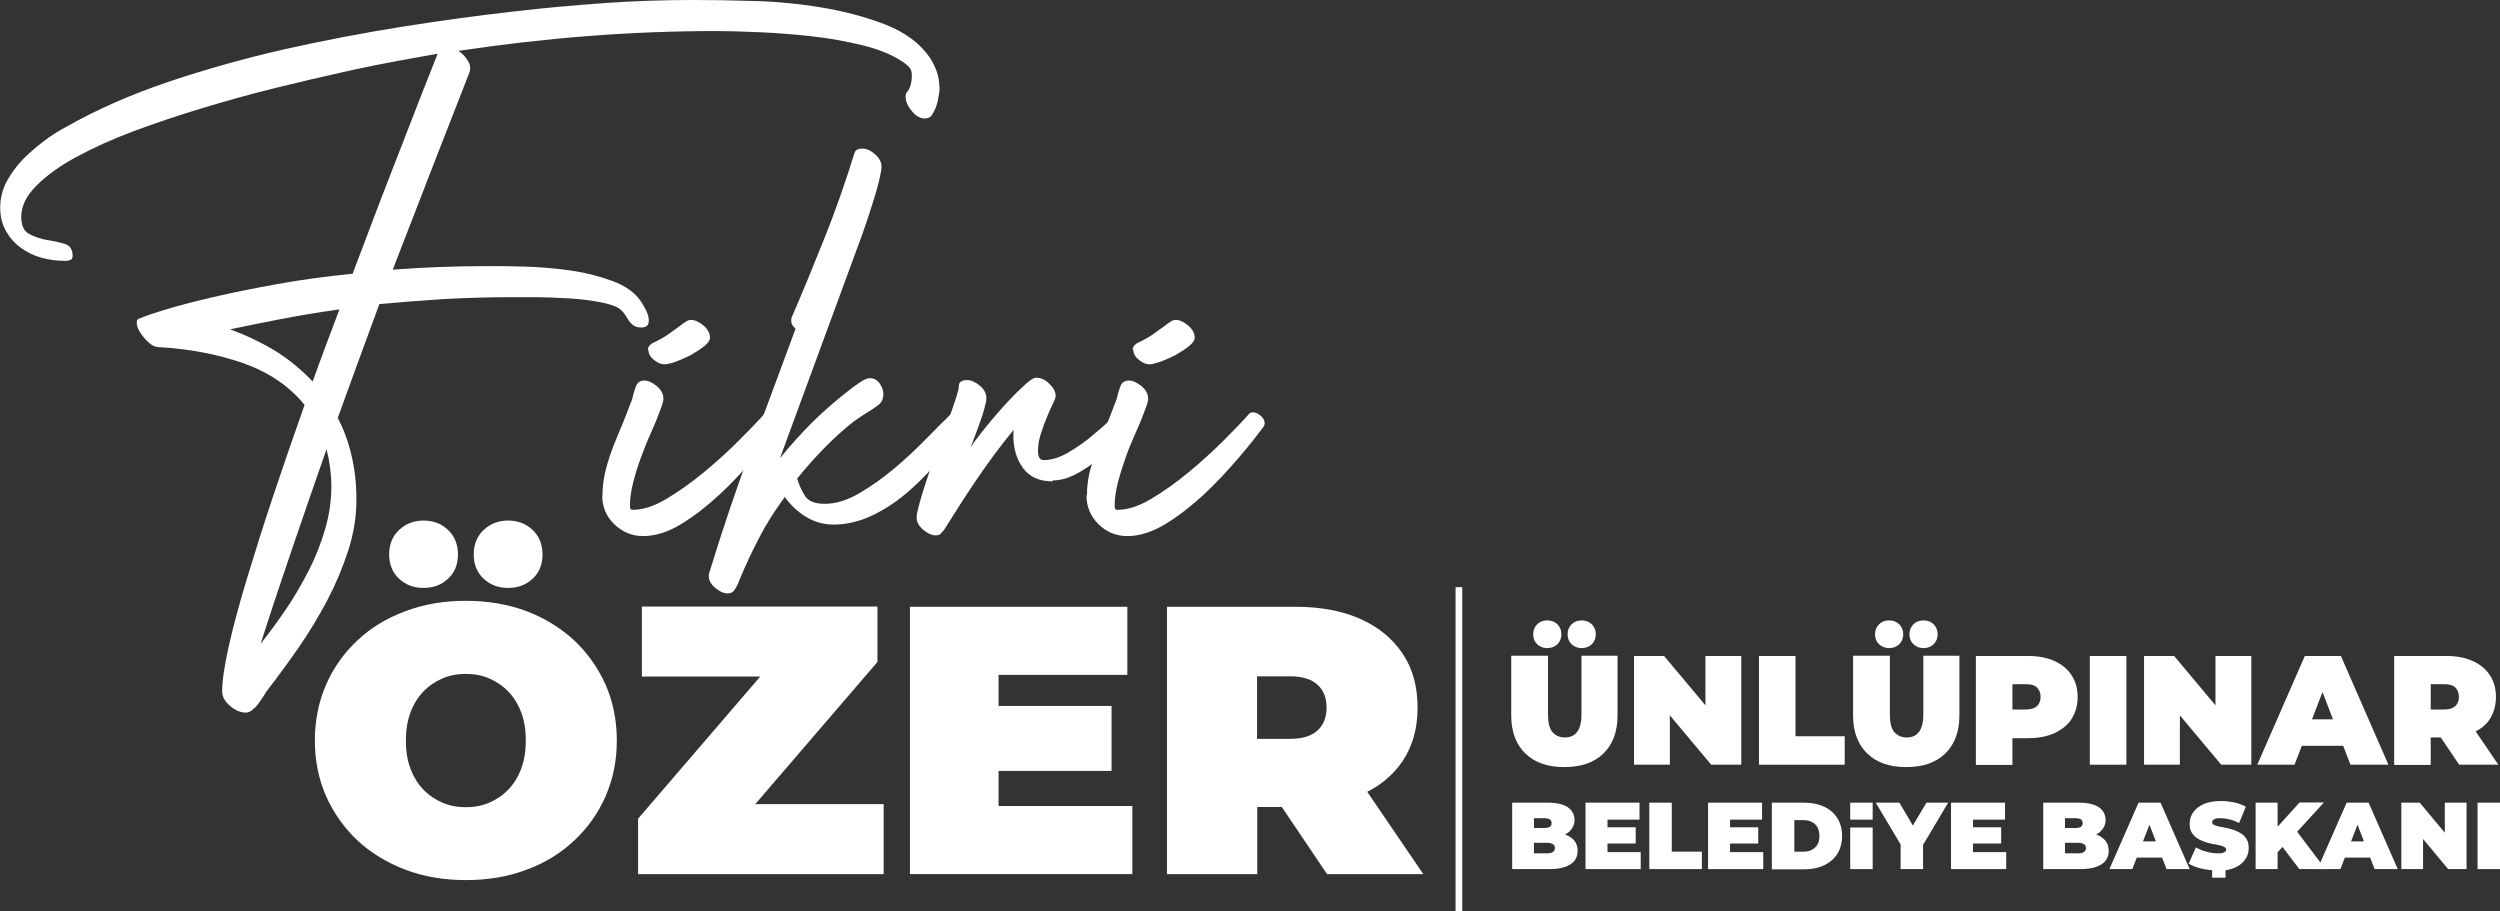
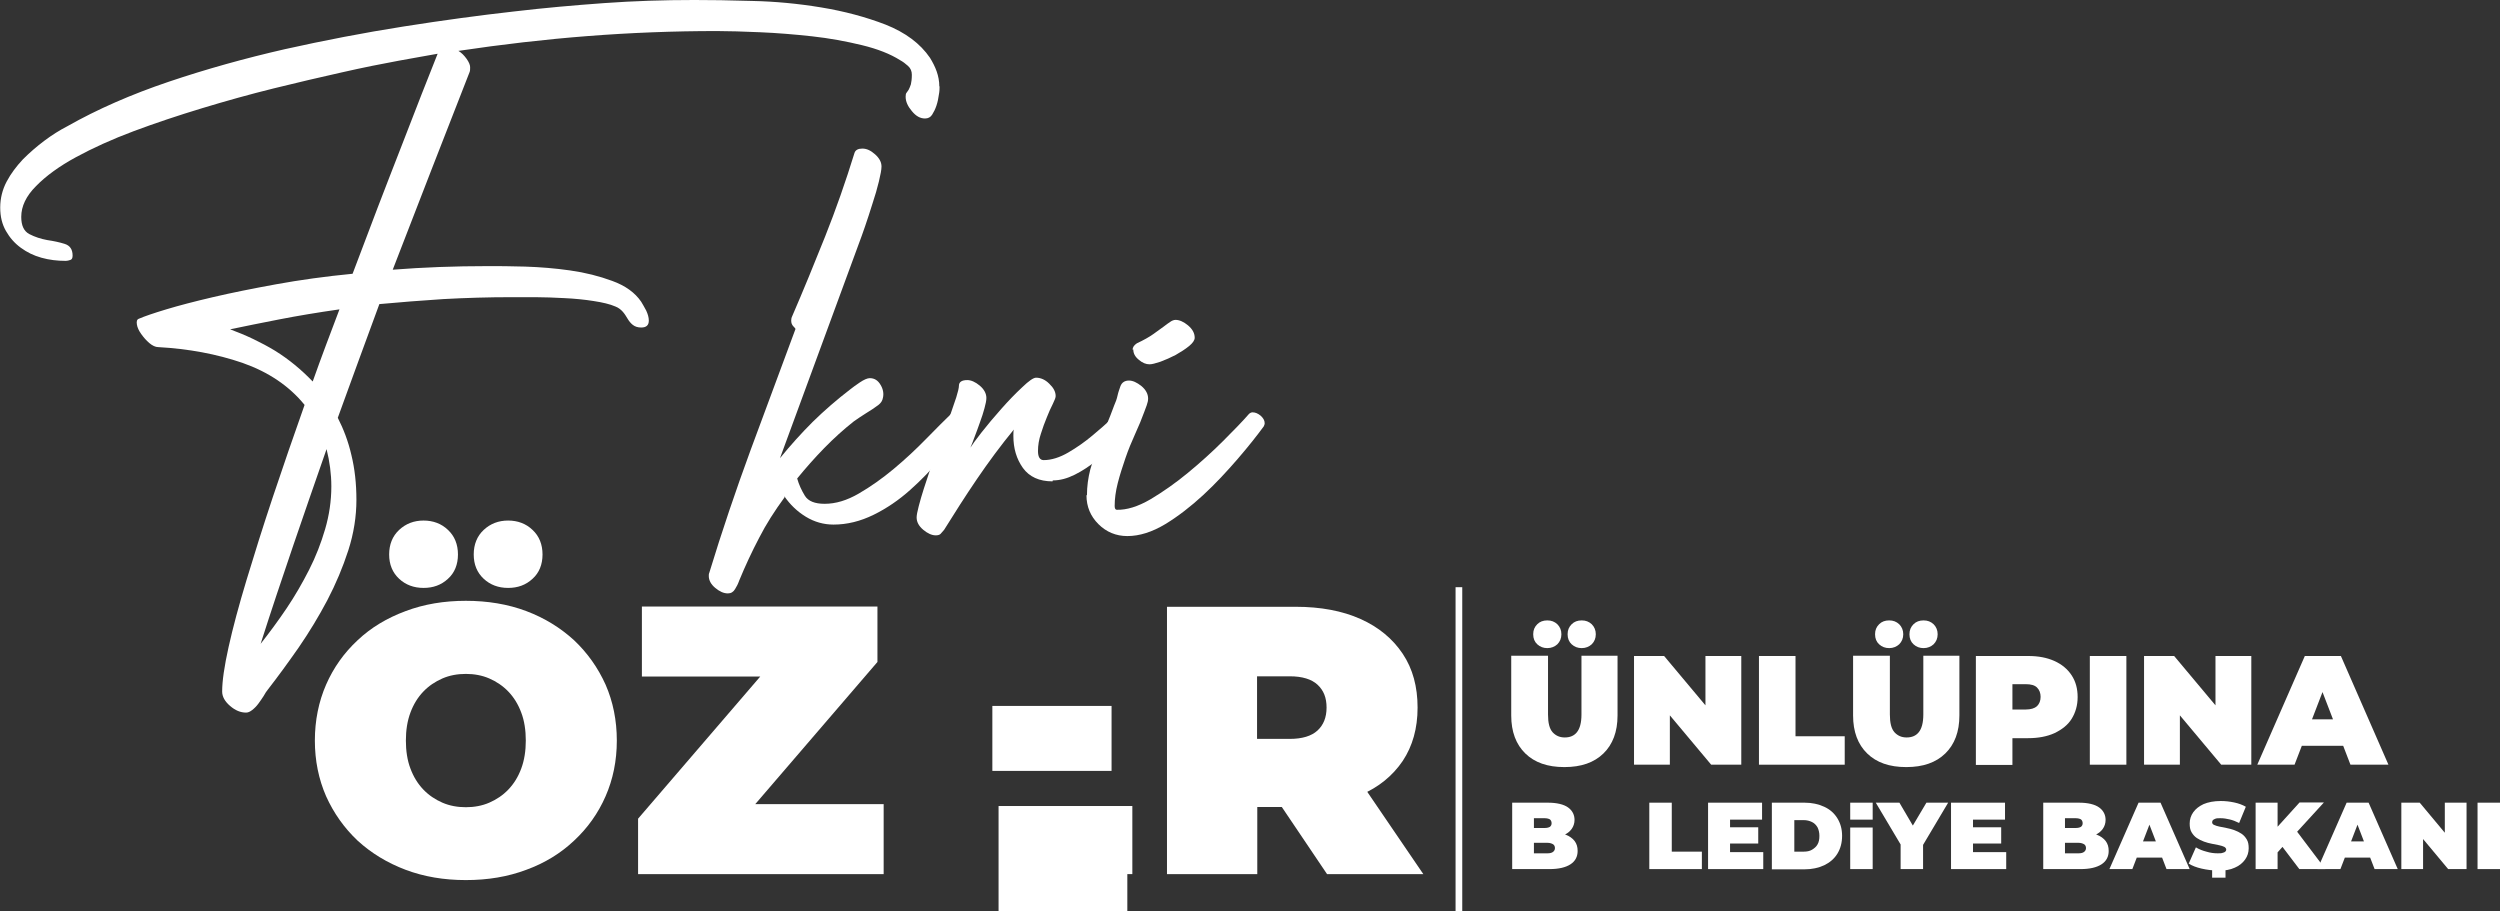
<svg xmlns="http://www.w3.org/2000/svg" id="katman_2" viewBox="0 0 104.65 38.14">
  <rect x="0" y="0" width="104.65" height="38.14" fill="#333333" stroke="none" />
  <defs>
    <style>.cls-1{fill:#fff;stroke-width:0px;}</style>
  </defs>
  <g id="katman_1">
    <path class="cls-1" d="m19.5,36.84c-.91,0-1.75-.14-2.52-.43-.77-.29-1.44-.7-2.01-1.22-.56-.53-1-1.15-1.32-1.86-.31-.71-.47-1.49-.47-2.33s.16-1.63.47-2.34.75-1.33,1.32-1.86c.56-.53,1.23-.93,2.01-1.22.77-.29,1.61-.43,2.52-.43s1.76.14,2.53.43c.77.29,1.43.7,2,1.22.56.53,1,1.15,1.32,1.86.31.71.47,1.49.47,2.34s-.16,1.62-.47,2.33c-.31.71-.75,1.33-1.32,1.86-.56.53-1.23.94-2,1.22-.77.29-1.61.43-2.53.43Zm-1.77-12.23c-.41,0-.75-.13-1.02-.38-.28-.26-.42-.6-.42-1.02s.14-.77.42-1.03c.28-.26.62-.39,1.02-.39s.75.13,1.02.39c.28.26.42.61.42,1.03s-.14.77-.42,1.02c-.28.26-.62.38-1.02.38Zm1.77,9.18c.35,0,.68-.06.98-.19s.57-.31.8-.55c.23-.24.41-.53.54-.88.13-.35.19-.74.19-1.17s-.06-.83-.19-1.17c-.13-.35-.31-.64-.54-.88-.23-.24-.5-.42-.8-.55s-.63-.19-.98-.19-.68.06-.98.19-.57.31-.8.55c-.23.24-.41.53-.54.88-.13.35-.19.74-.19,1.17s.06.83.19,1.17c.13.35.31.64.54.88.23.24.5.42.8.55s.63.19.98.19Zm1.77-9.18c-.41,0-.75-.13-1.02-.38-.28-.26-.42-.6-.42-1.02s.14-.77.42-1.03c.28-.26.62-.39,1.02-.39s.75.13,1.02.39c.28.26.42.61.42,1.03s-.14.77-.42,1.02c-.28.26-.62.38-1.02.38Z" />
    <path class="cls-1" d="m26.71,36.59v-2.32l6.24-7.26.46,1.31h-6.54v-2.93h9.86v2.32l-6.24,7.26-.46-1.31h6.96v2.93h-10.28Z" />
-     <path class="cls-1" d="m41.8,33.74h5.6v2.85h-9.31v-11.19h9.1v2.85h-5.39v5.5Zm-.26-4.19h4.99v2.72h-4.99v-2.72Z" />
+     <path class="cls-1" d="m41.8,33.74h5.6v2.85h-9.31h9.1v2.85h-5.39v5.5Zm-.26-4.19h4.99v2.72h-4.99v-2.72Z" />
    <path class="cls-1" d="m48.85,36.59v-11.19h5.39c1.04,0,1.95.17,2.71.51.76.34,1.35.83,1.77,1.46.42.63.62,1.38.62,2.25s-.21,1.61-.62,2.23c-.42.62-1,1.1-1.77,1.43-.76.33-1.67.5-2.71.5h-3.29l1.68-1.55v4.36h-3.77Zm3.77-3.95l-1.68-1.71h3.05c.52,0,.91-.12,1.16-.35.25-.23.38-.55.38-.96s-.12-.72-.38-.96c-.25-.23-.64-.35-1.16-.35h-3.05l1.68-1.71v6.04Zm2.93,3.95l-2.75-4.08h4l2.78,4.08h-4.03Z" />
    <path class="cls-1" d="m39.33,3.62c0,.08,0,.2-.03.35-.02.15-.05.3-.1.45-.05.15-.11.27-.18.38-.07.11-.17.16-.3.16-.2,0-.38-.1-.55-.31-.17-.2-.26-.4-.26-.6,0-.08.01-.14.04-.17.03-.03.05-.08.09-.13.03-.06.06-.13.09-.22.02-.09.04-.22.04-.4,0-.15-.05-.27-.16-.37s-.22-.18-.33-.24c-.41-.26-.94-.47-1.6-.63s-1.36-.29-2.09-.37c-.73-.08-1.46-.14-2.17-.17-.72-.03-1.32-.05-1.81-.05-1.81,0-3.61.07-5.41.21-1.8.14-3.6.35-5.41.62.13.08.24.19.34.33s.15.26.15.35c0,.08,0,.15-.02.2-1.07,2.74-2.15,5.5-3.22,8.28,1.27-.1,2.6-.15,3.98-.15.42,0,.94,0,1.56.02.62.02,1.25.07,1.88.16.64.09,1.23.24,1.77.44.55.2.95.49,1.21.87.06.1.13.22.21.37.07.15.11.29.11.42,0,.2-.11.29-.32.29-.15,0-.26-.04-.35-.11-.09-.07-.16-.16-.22-.26s-.12-.2-.2-.29-.18-.17-.31-.22c-.23-.1-.53-.17-.92-.23-.38-.06-.79-.1-1.21-.12-.42-.02-.83-.04-1.23-.04h-.97c-.99,0-1.95.03-2.87.08-.92.06-1.81.13-2.68.21-.29.8-.58,1.59-.87,2.37-.29.78-.57,1.58-.87,2.39.24.47.44.99.57,1.56.14.57.21,1.2.21,1.88s-.11,1.4-.34,2.11c-.23.71-.52,1.4-.88,2.09-.36.68-.76,1.34-1.2,1.98-.44.63-.87,1.22-1.29,1.76-.05.06-.11.15-.17.26-.07.11-.14.21-.22.32-.08.11-.17.2-.26.27s-.17.11-.26.11c-.23,0-.45-.09-.67-.28-.22-.19-.33-.39-.33-.6,0-.44.09-1.06.27-1.87.18-.81.43-1.74.75-2.8.32-1.06.68-2.21,1.1-3.47.42-1.25.86-2.54,1.33-3.86-.65-.8-1.52-1.38-2.6-1.76-1.08-.37-2.26-.59-3.53-.66-.11,0-.24-.06-.37-.17s-.24-.24-.34-.38c-.1-.14-.16-.27-.18-.4-.02-.13,0-.21.09-.24.23-.1.61-.23,1.14-.39.53-.16,1.18-.33,1.95-.51.77-.18,1.66-.36,2.65-.54.99-.18,2.06-.33,3.2-.44.36-.96.71-1.88,1.05-2.77.34-.89.67-1.73.98-2.53s.59-1.53.85-2.19c.26-.66.49-1.23.68-1.72-.37.07-.92.16-1.62.29-.71.13-1.51.29-2.39.49-.89.2-1.84.42-2.85.67-1.01.25-2.01.53-3,.83-.99.3-1.95.62-2.86.96s-1.72.71-2.42,1.09c-.7.38-1.26.79-1.67,1.21-.42.42-.62.85-.62,1.29,0,.36.11.6.34.72.23.12.48.2.75.25.27.04.51.09.73.16.22.07.33.23.33.49,0,.1-.03.16-.09.18-.06.02-.13.04-.21.04-.34,0-.68-.04-1-.13-.33-.09-.61-.23-.87-.42s-.46-.42-.62-.7-.24-.6-.24-.98.09-.75.27-1.09.41-.64.68-.93c.28-.28.58-.54.9-.78s.64-.44.95-.6c1.27-.72,2.69-1.34,4.26-1.87,1.57-.53,3.19-.98,4.85-1.36,1.66-.37,3.32-.69,4.97-.95,1.65-.26,3.2-.47,4.63-.63,1.27-.15,2.53-.26,3.77-.35,1.25-.09,2.5-.13,3.77-.13.67,0,1.48.01,2.43.04.95.02,1.91.11,2.88.27.97.16,1.87.4,2.7.72.83.33,1.45.79,1.86,1.39.11.18.21.37.28.57.07.2.11.41.11.62ZM9.62,13.78c.68.25,1.31.55,1.89.9.58.36,1.1.79,1.58,1.29.18-.5.36-1.01.55-1.51s.38-1.01.57-1.51c-.91.13-1.75.27-2.52.42-.77.15-1.46.29-2.08.42Zm1.29,13.17c.37-.47.74-.97,1.09-1.49.35-.52.66-1.06.94-1.61s.5-1.12.67-1.7c.17-.58.26-1.18.26-1.79,0-.52-.07-1.04-.2-1.56-.47,1.35-.94,2.7-1.4,4.05-.46,1.35-.92,2.72-1.36,4.1Z" />
-     <path class="cls-1" d="m25.22,20.73c0-.37.05-.73.14-1.08s.21-.7.34-1.04c.12-.28.23-.55.34-.82s.22-.54.32-.82c.06-.13.11-.27.14-.41s.08-.27.12-.39c.06-.16.18-.24.35-.24.16,0,.34.08.52.23.18.15.28.33.28.52,0,.09-.02.18-.06.29-.04.1-.07.19-.1.27-.1.28-.23.59-.38.92-.15.33-.28.67-.41,1.02-.13.35-.23.69-.32,1.04s-.13.67-.13.96c0,.1.03.16.09.16.41.01.88-.13,1.41-.44.52-.31,1.05-.68,1.57-1.11.52-.43,1.01-.87,1.47-1.33.46-.46.82-.83,1.08-1.13.04-.04.1-.07.16-.07.12,0,.23.05.34.14.11.1.17.2.17.32,0,.03-.02.07-.04.13-.28.38-.64.84-1.08,1.36s-.92,1.03-1.44,1.51-1.05.89-1.59,1.22-1.08.5-1.59.5c-.47,0-.87-.17-1.21-.5s-.5-.73-.5-1.21Zm1.9-6.09c0-.1.06-.19.18-.27.28-.13.51-.26.68-.38s.31-.22.43-.31c.12-.09.21-.16.29-.21s.15-.08.22-.08c.16,0,.34.08.52.23s.28.33.28.52c0,.1-.08.22-.24.35-.16.13-.35.25-.56.37-.21.11-.42.2-.63.28-.21.07-.36.11-.47.11-.15,0-.3-.06-.45-.19-.16-.13-.23-.27-.23-.43Z" />
    <path class="cls-1" d="m32.84,20.82c-.41.56-.77,1.12-1.06,1.69-.3.57-.58,1.17-.84,1.8-.04.12-.1.24-.17.35-.07.12-.17.18-.3.18-.18,0-.35-.08-.53-.23-.18-.15-.27-.32-.27-.5,0-.04,0-.09.02-.13.53-1.74,1.11-3.45,1.73-5.14.62-1.68,1.25-3.37,1.88-5.07,0-.01-.03-.05-.09-.11s-.09-.14-.09-.24c0-.06.01-.12.04-.18.47-1.09.93-2.21,1.38-3.34s.86-2.3,1.23-3.5c.04-.12.15-.18.33-.18s.35.08.53.24c.18.16.27.33.27.51,0,.13-.04.34-.11.63-.07.29-.16.6-.27.93-.1.33-.21.65-.31.95-.1.3-.19.53-.24.67l-3.32,9.03c.43-.53.89-1.04,1.37-1.52.49-.48,1.01-.93,1.57-1.36.09-.07.22-.17.4-.29.18-.12.32-.18.42-.18.19,0,.34.09.45.28.11.18.14.37.1.54-.02.12-.08.22-.2.31-.16.12-.33.23-.51.34-.18.11-.35.23-.51.34-.43.34-.84.71-1.24,1.12s-.77.83-1.13,1.27c.07.25.18.49.32.72.14.23.42.34.83.34.46,0,.93-.14,1.43-.43s.98-.63,1.46-1.03c.48-.4.93-.82,1.35-1.25.42-.43.79-.8,1.1-1.1.07-.04.13-.07.18-.07.12,0,.23.04.33.13.1.09.16.19.16.31,0,.04-.02.08-.04.11-.31.43-.67.89-1.07,1.38-.41.5-.85.95-1.32,1.37-.47.42-.98.77-1.53,1.04-.55.27-1.11.41-1.68.41-.41,0-.8-.11-1.16-.33s-.66-.51-.9-.86Z" />
    <path class="cls-1" d="m44.06,20.15c-.56,0-.97-.19-1.24-.56-.27-.38-.4-.82-.4-1.34,0-.12,0-.21.02-.27-.55.67-1.06,1.36-1.55,2.08-.49.72-.94,1.43-1.37,2.12-.06.07-.11.13-.15.17-.04.04-.11.06-.2.06-.16,0-.34-.08-.52-.23-.19-.16-.28-.33-.28-.52,0-.09.03-.25.09-.48s.13-.47.21-.72.16-.49.24-.73.14-.41.19-.51c.09-.27.2-.56.32-.88.13-.32.24-.62.34-.92.1-.29.19-.56.27-.79.07-.23.11-.39.11-.48,0-.16.12-.24.35-.24.16,0,.34.08.52.23.18.15.28.33.28.52,0,.1-.03.25-.08.43s-.11.38-.19.59c-.07.21-.15.41-.22.6s-.13.35-.18.46c.06-.1.21-.31.46-.63.25-.32.53-.65.83-.99s.59-.64.88-.91c.28-.27.47-.4.58-.4.19,0,.38.08.55.25.18.17.27.34.27.52,0,.06-.04.17-.12.33s-.17.35-.25.56c-.09.21-.17.44-.25.69-.08.24-.12.48-.12.72,0,.25.08.38.24.38.32,0,.67-.11,1.03-.32.36-.21.7-.45,1.01-.71.31-.26.58-.49.8-.71.22-.21.36-.32.42-.32.12,0,.23.05.34.14.11.1.17.2.17.32,0,.04-.02.09-.07.13-.18.21-.39.45-.65.72-.26.27-.54.53-.83.76-.3.24-.6.44-.92.6-.32.16-.62.24-.92.24Z" />
    <path class="cls-1" d="m45.5,20.73c0-.37.05-.73.14-1.08.1-.35.21-.7.34-1.04.12-.28.23-.55.34-.82.11-.27.22-.54.32-.82.06-.13.11-.27.14-.41s.08-.27.12-.39c.06-.16.18-.24.36-.24.16,0,.33.08.52.23.18.15.28.33.28.52,0,.09-.02.18-.06.29-.04.1-.07.19-.1.27-.1.28-.23.59-.38.92-.15.33-.29.67-.41,1.02-.12.35-.23.69-.32,1.04-.09.35-.13.67-.13.96,0,.1.03.16.09.16.41.01.88-.13,1.41-.44.52-.31,1.05-.68,1.57-1.11.52-.43,1.01-.87,1.47-1.33.46-.46.82-.83,1.08-1.13.04-.04.1-.07.15-.07.12,0,.23.05.34.14.11.1.17.2.17.32,0,.03-.01.07-.04.13-.28.38-.64.84-1.09,1.36s-.92,1.03-1.44,1.51-1.05.89-1.59,1.22c-.55.33-1.08.5-1.59.5-.47,0-.88-.17-1.21-.5s-.5-.73-.5-1.21Zm1.91-6.09c0-.1.06-.19.18-.27.28-.13.51-.26.68-.38s.31-.22.43-.31c.12-.09.21-.16.29-.21.07-.05.15-.08.22-.08.16,0,.34.08.52.23.19.16.28.33.28.52,0,.1-.08.22-.24.35-.16.13-.35.25-.56.37-.21.11-.42.2-.63.28-.21.07-.36.11-.46.11-.15,0-.3-.06-.45-.19-.16-.13-.23-.27-.23-.43Z" />
    <path class="cls-1" d="m65.48,32.11c-.7,0-1.24-.19-1.63-.57-.39-.38-.59-.91-.59-1.59v-2.5h1.54v2.46c0,.35.06.59.19.74.13.14.29.22.51.22s.39-.07.51-.22c.12-.15.19-.39.19-.74v-2.46h1.51v2.5c0,.68-.2,1.21-.59,1.59-.39.38-.93.57-1.63.57Zm-.71-4.98c-.16,0-.3-.05-.42-.16-.11-.1-.17-.24-.17-.42s.06-.31.17-.42c.11-.11.25-.16.42-.16s.3.05.42.16c.11.11.17.25.17.42s-.06.31-.17.42c-.11.1-.25.16-.42.16Zm1.44,0c-.16,0-.3-.05-.42-.16-.11-.1-.17-.24-.17-.42s.06-.31.17-.42c.11-.11.25-.16.42-.16s.3.05.42.16c.11.11.17.25.17.42s-.06.31-.17.42c-.11.1-.25.16-.42.16Z" />
    <path class="cls-1" d="m68.4,32.01v-4.55h1.26l2.32,2.77h-.59v-2.77h1.5v4.55h-1.26l-2.32-2.77h.59v2.77h-1.5Z" />
    <path class="cls-1" d="m73.63,32.01v-4.55h1.53v3.36h2.06v1.19h-3.59Z" />
    <path class="cls-1" d="m79.79,32.11c-.7,0-1.24-.19-1.63-.57-.39-.38-.59-.91-.59-1.59v-2.5h1.54v2.46c0,.35.06.59.19.74.13.14.29.22.51.22s.39-.07.51-.22c.12-.15.19-.39.19-.74v-2.46h1.51v2.5c0,.68-.2,1.21-.59,1.59-.39.38-.93.57-1.63.57Zm-.71-4.98c-.16,0-.3-.05-.42-.16-.11-.1-.17-.24-.17-.42s.06-.31.17-.42c.11-.11.25-.16.42-.16s.3.05.42.16c.11.11.17.25.17.42s-.06.31-.17.42c-.11.1-.25.16-.42.16Zm1.44,0c-.16,0-.3-.05-.42-.16-.11-.1-.17-.24-.17-.42s.06-.31.17-.42c.11-.11.25-.16.42-.16s.3.05.42.16c.11.11.17.25.17.42s-.06.31-.17.42c-.11.1-.25.16-.42.16Z" />
    <path class="cls-1" d="m82.71,32.01v-4.55h2.19c.43,0,.79.07,1.1.21.31.14.55.34.72.6.17.26.25.56.25.91s-.09.65-.25.91-.41.45-.72.6c-.31.14-.68.21-1.1.21h-1.34l.68-.66v1.78h-1.53Zm1.53-1.61l-.68-.7h1.24c.21,0,.37-.05.47-.14.1-.1.15-.23.15-.39s-.05-.29-.15-.39c-.1-.1-.26-.14-.47-.14h-1.24l.68-.7v2.46Z" />
    <path class="cls-1" d="m87.48,32.01v-4.55h1.53v4.55h-1.53Z" />
    <path class="cls-1" d="m89.75,32.01v-4.55h1.26l2.32,2.77h-.59v-2.77h1.5v4.55h-1.26l-2.32-2.77h.59v2.77h-1.5Z" />
    <path class="cls-1" d="m94.49,32.01l1.99-4.55h1.51l1.99,4.55h-1.59l-1.47-3.82h.6l-1.47,3.82h-1.56Zm1.18-.79l.39-1.11h2.09l.39,1.11h-2.88Z" />
-     <path class="cls-1" d="m100.22,32.01v-4.55h2.19c.43,0,.79.07,1.1.21.31.14.55.34.72.6.17.26.25.56.25.91s-.09.65-.25.91-.41.45-.72.58c-.31.13-.68.2-1.1.2h-1.34l.68-.63v1.78h-1.53Zm1.53-1.61l-.68-.7h1.24c.21,0,.37-.05.47-.14.1-.1.15-.23.15-.39s-.05-.29-.15-.39c-.1-.1-.26-.14-.47-.14h-1.24l.68-.7v2.46Zm1.19,1.61l-1.12-1.66h1.63l1.13,1.66h-1.64Z" />
    <path class="cls-1" d="m63.3,36.38v-2.78h1.49c.38,0,.67.07.85.2s.27.31.27.52c0,.14-.04.27-.12.38s-.19.2-.34.26c-.15.06-.33.1-.55.1l.08-.21c.22,0,.4.03.56.09.16.06.28.15.37.26.09.12.13.25.13.42,0,.24-.1.43-.3.56-.2.13-.49.2-.88.2h-1.57Zm.92-.66h.56c.1,0,.18-.02.23-.06s.08-.09.08-.16-.03-.13-.08-.16-.13-.06-.23-.06h-.63v-.62h.5c.11,0,.18-.02.23-.05.05-.04.07-.09.07-.15s-.02-.12-.07-.16c-.05-.03-.13-.05-.23-.05h-.44v1.47Z" />
-     <path class="cls-1" d="m67.29,35.67h1.39v.71h-2.31v-2.78h2.26v.71h-1.34v1.37Zm-.06-1.04h1.24v.68h-1.24v-.68Z" />
    <path class="cls-1" d="m69.04,36.38v-2.78h.94v2.05h1.26v.73h-2.19Z" />
    <path class="cls-1" d="m72.42,35.67h1.39v.71h-2.31v-2.78h2.26v.71h-1.34v1.37Zm-.06-1.04h1.24v.68h-1.24v-.68Z" />
    <path class="cls-1" d="m74.17,36.38v-2.78h1.37c.31,0,.58.06.82.17.24.11.42.27.55.48.13.21.2.45.2.74s-.07.54-.2.75c-.13.21-.32.37-.55.48-.24.11-.51.17-.82.17h-1.37Zm.94-.73h.39c.13,0,.25-.02.35-.08s.18-.13.23-.22c.06-.1.08-.22.08-.36s-.03-.26-.08-.36c-.06-.1-.13-.17-.23-.22-.1-.05-.22-.08-.35-.08h-.39v1.32Z" />
    <path class="cls-1" d="m77.45,36.38v-1.74h.94v1.74h-.94Zm0-2.07v-.71h.94v.71h-.94Z" />
    <path class="cls-1" d="m79.56,36.38v-1.22l.22.56-1.26-2.12h.99l.85,1.45h-.58l.86-1.45h.91l-1.26,2.12.21-.56v1.22h-.94Z" />
    <path class="cls-1" d="m82.59,35.67h1.39v.71h-2.31v-2.78h2.26v.71h-1.34v1.37Zm-.06-1.04h1.24v.68h-1.24v-.68Z" />
    <path class="cls-1" d="m85.53,36.38v-2.78h1.49c.38,0,.67.07.85.2s.27.31.27.52c0,.14-.04.27-.12.38s-.19.2-.34.26c-.15.06-.33.1-.55.1l.08-.21c.22,0,.4.03.56.09.16.06.28.15.37.26.09.12.13.25.13.42,0,.24-.1.43-.3.56-.2.13-.49.2-.88.2h-1.57Zm.92-.66h.56c.1,0,.18-.02.23-.06s.08-.09.08-.16-.03-.13-.08-.16-.13-.06-.23-.06h-.63v-.62h.5c.11,0,.18-.02.23-.05.05-.04.07-.09.07-.15s-.02-.12-.07-.16c-.05-.03-.13-.05-.23-.05h-.44v1.47Z" />
    <path class="cls-1" d="m88.3,36.38l1.22-2.78h.92l1.22,2.78h-.97l-.9-2.34h.37l-.9,2.34h-.95Zm.72-.48l.24-.68h1.28l.24.68h-1.76Z" />
    <path class="cls-1" d="m92.84,36.44c-.23,0-.46-.03-.68-.08-.22-.05-.4-.12-.54-.21l.3-.68c.13.08.28.14.44.18.16.05.32.07.47.07.09,0,.16,0,.21-.02.05-.01.09-.03.11-.05.02-.02.04-.05.04-.08,0-.05-.03-.09-.08-.12-.06-.03-.13-.05-.22-.07-.09-.02-.19-.04-.3-.06-.11-.02-.22-.05-.33-.09s-.21-.09-.3-.15c-.09-.06-.16-.14-.22-.24-.06-.1-.08-.22-.08-.37,0-.17.05-.33.15-.47.1-.14.24-.25.43-.34.19-.08.43-.13.72-.13.19,0,.37.02.56.06s.35.1.49.18l-.28.68c-.14-.07-.27-.12-.4-.15-.13-.03-.25-.05-.38-.05-.09,0-.16,0-.21.02-.05.02-.09.04-.11.06-.02.03-.03.06-.03.09,0,.05.03.09.08.11.06.03.13.05.22.07.09.02.19.04.3.06.11.02.22.05.33.09s.21.09.3.15c.09.06.16.14.22.24.06.1.08.22.08.37,0,.17-.05.33-.15.47-.1.14-.24.26-.43.34-.19.09-.43.13-.72.13Zm.32.3h-.56v-.52h.56v.52Z" />
    <path class="cls-1" d="m94.42,36.38v-2.78h.92v2.78h-.92Zm.84-.6l-.05-1.03,1.05-1.16h1.02l-1.18,1.29-.52.53-.32.36Zm.99.6l-.82-1.08.61-.64,1.3,1.72h-1.09Z" />
    <path class="cls-1" d="m97.01,36.38l1.22-2.78h.92l1.22,2.78h-.97l-.9-2.34h.37l-.9,2.34h-.95Zm.72-.48l.24-.68h1.28l.24.68h-1.76Z" />
    <path class="cls-1" d="m100.52,36.38v-2.78h.77l1.41,1.69h-.36v-1.69h.91v2.78h-.77l-1.41-1.69h.36v1.69h-.91Z" />
    <path class="cls-1" d="m103.71,36.38v-2.78h.94v2.78h-.94Z" />
    <rect class="cls-1" x="60.93" y="24.58" width=".28" height="13.56" />
  </g>
</svg>